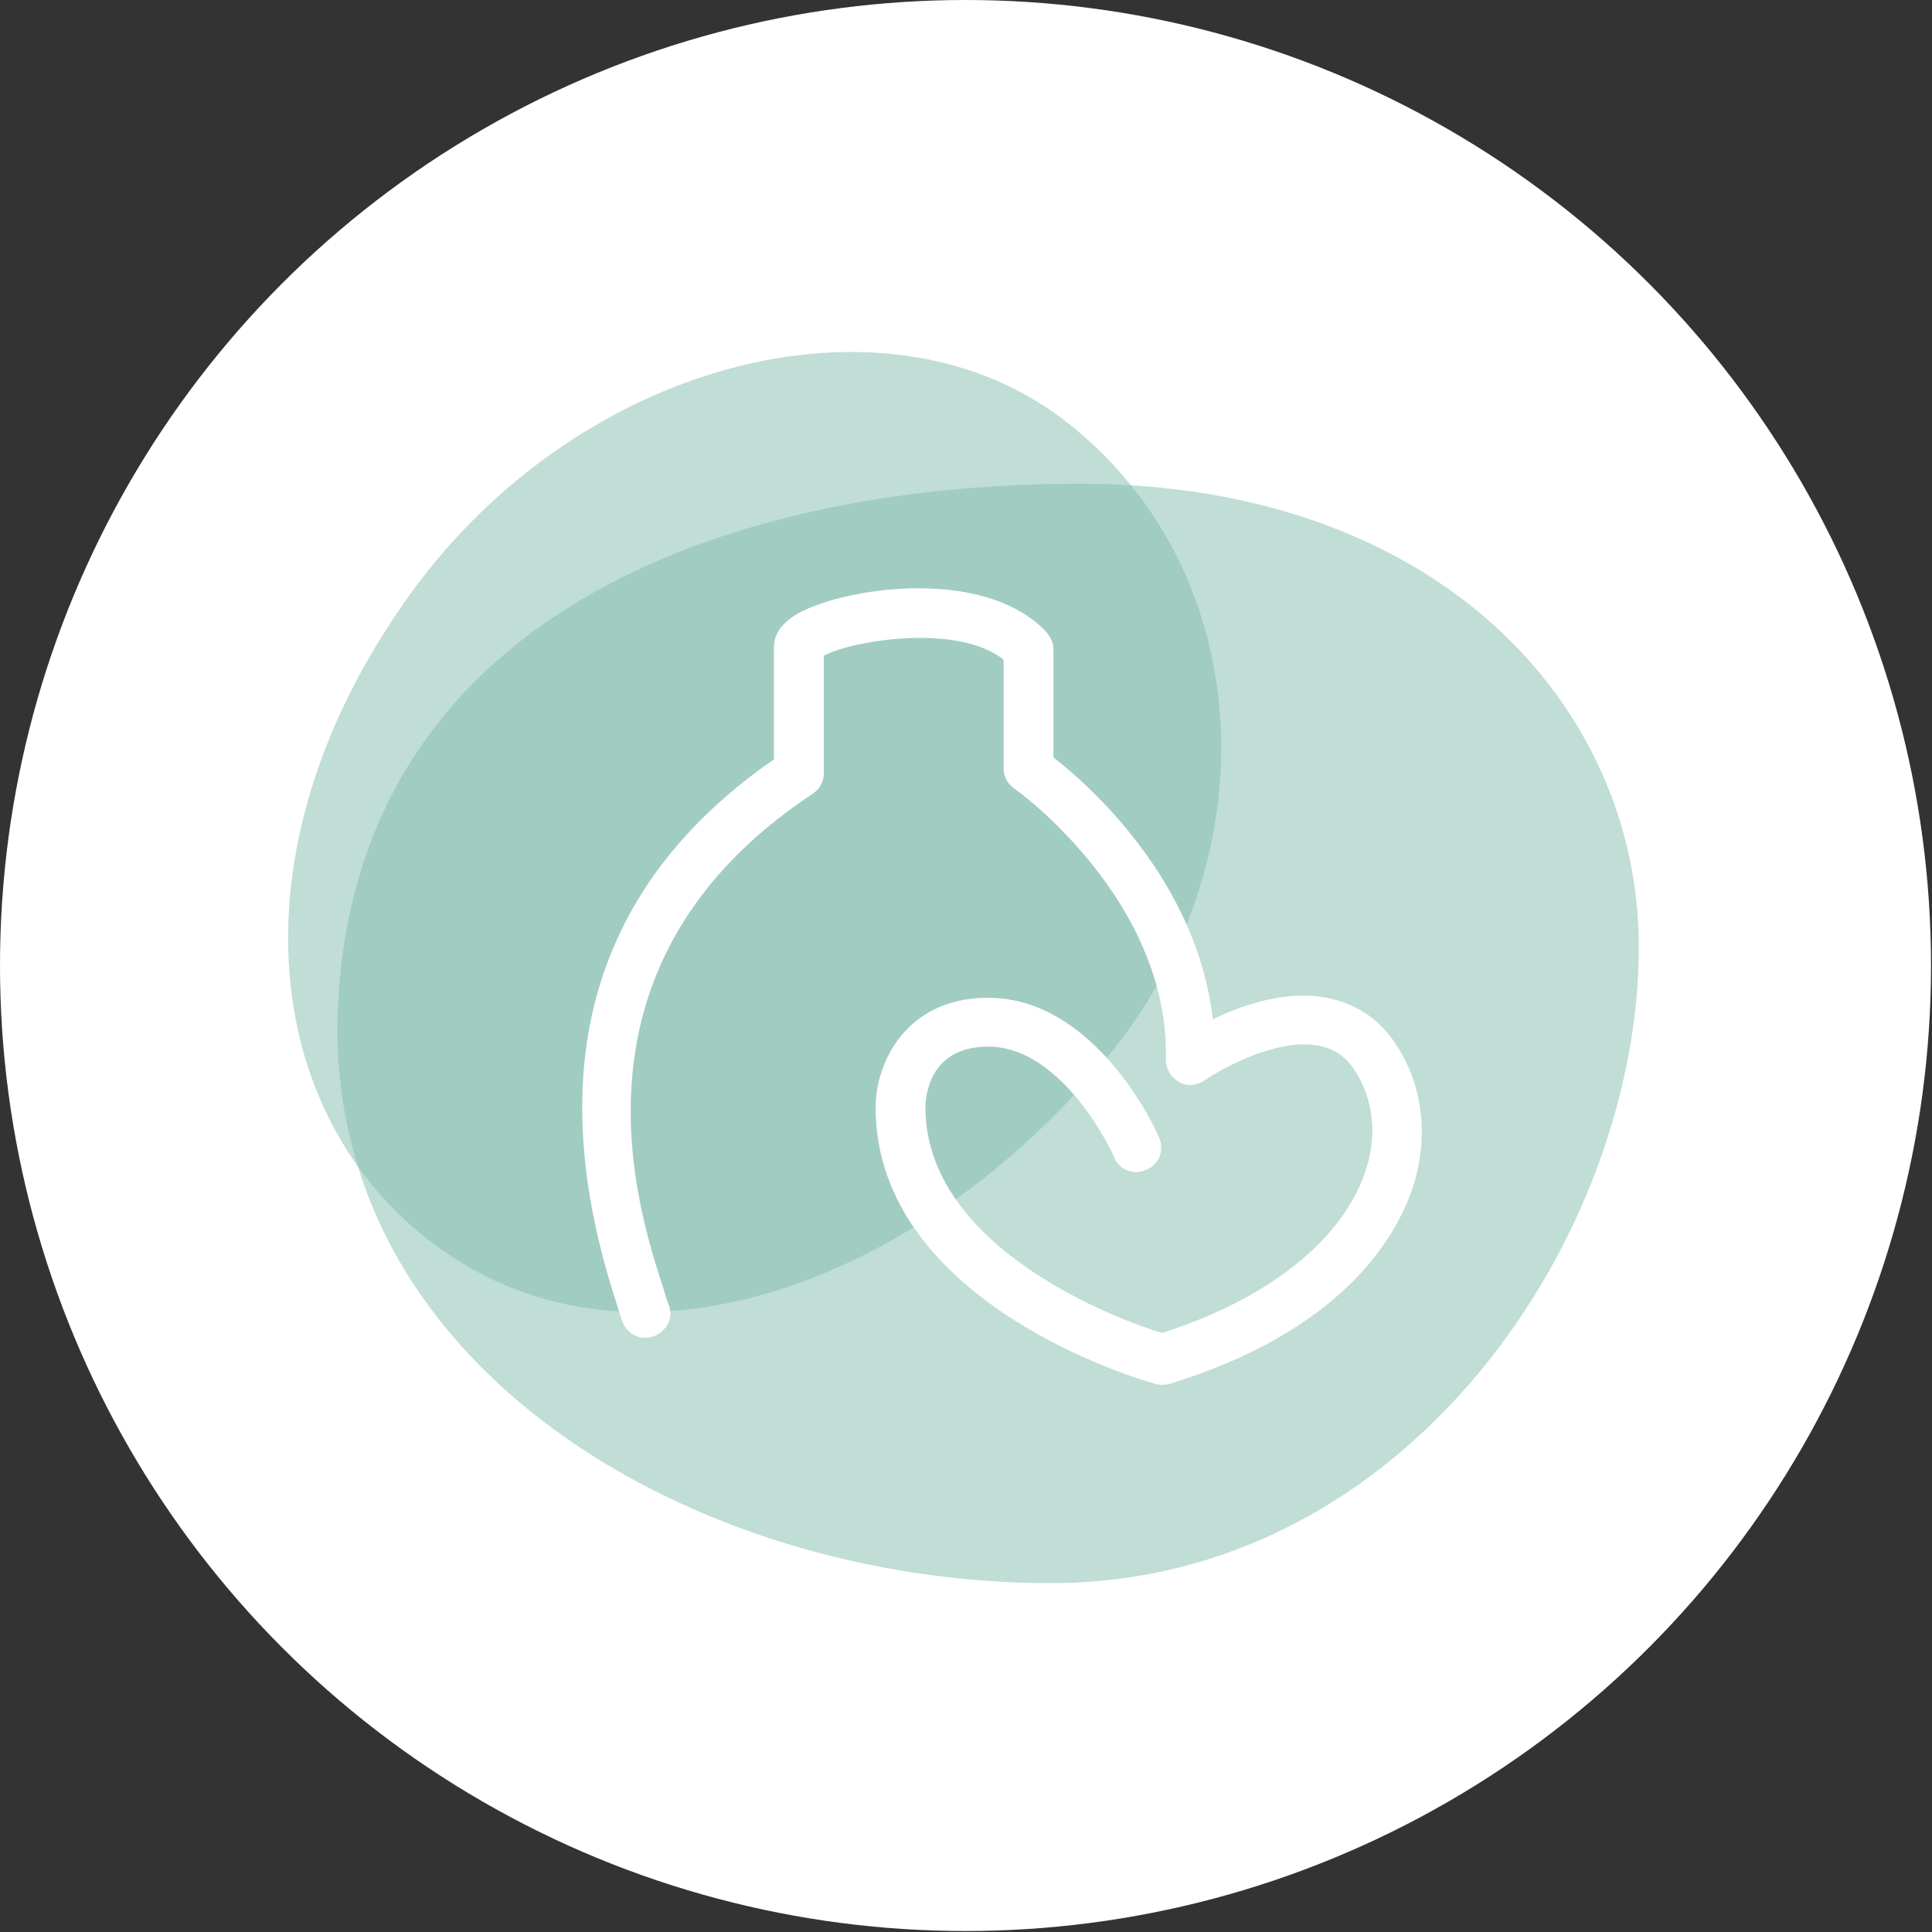
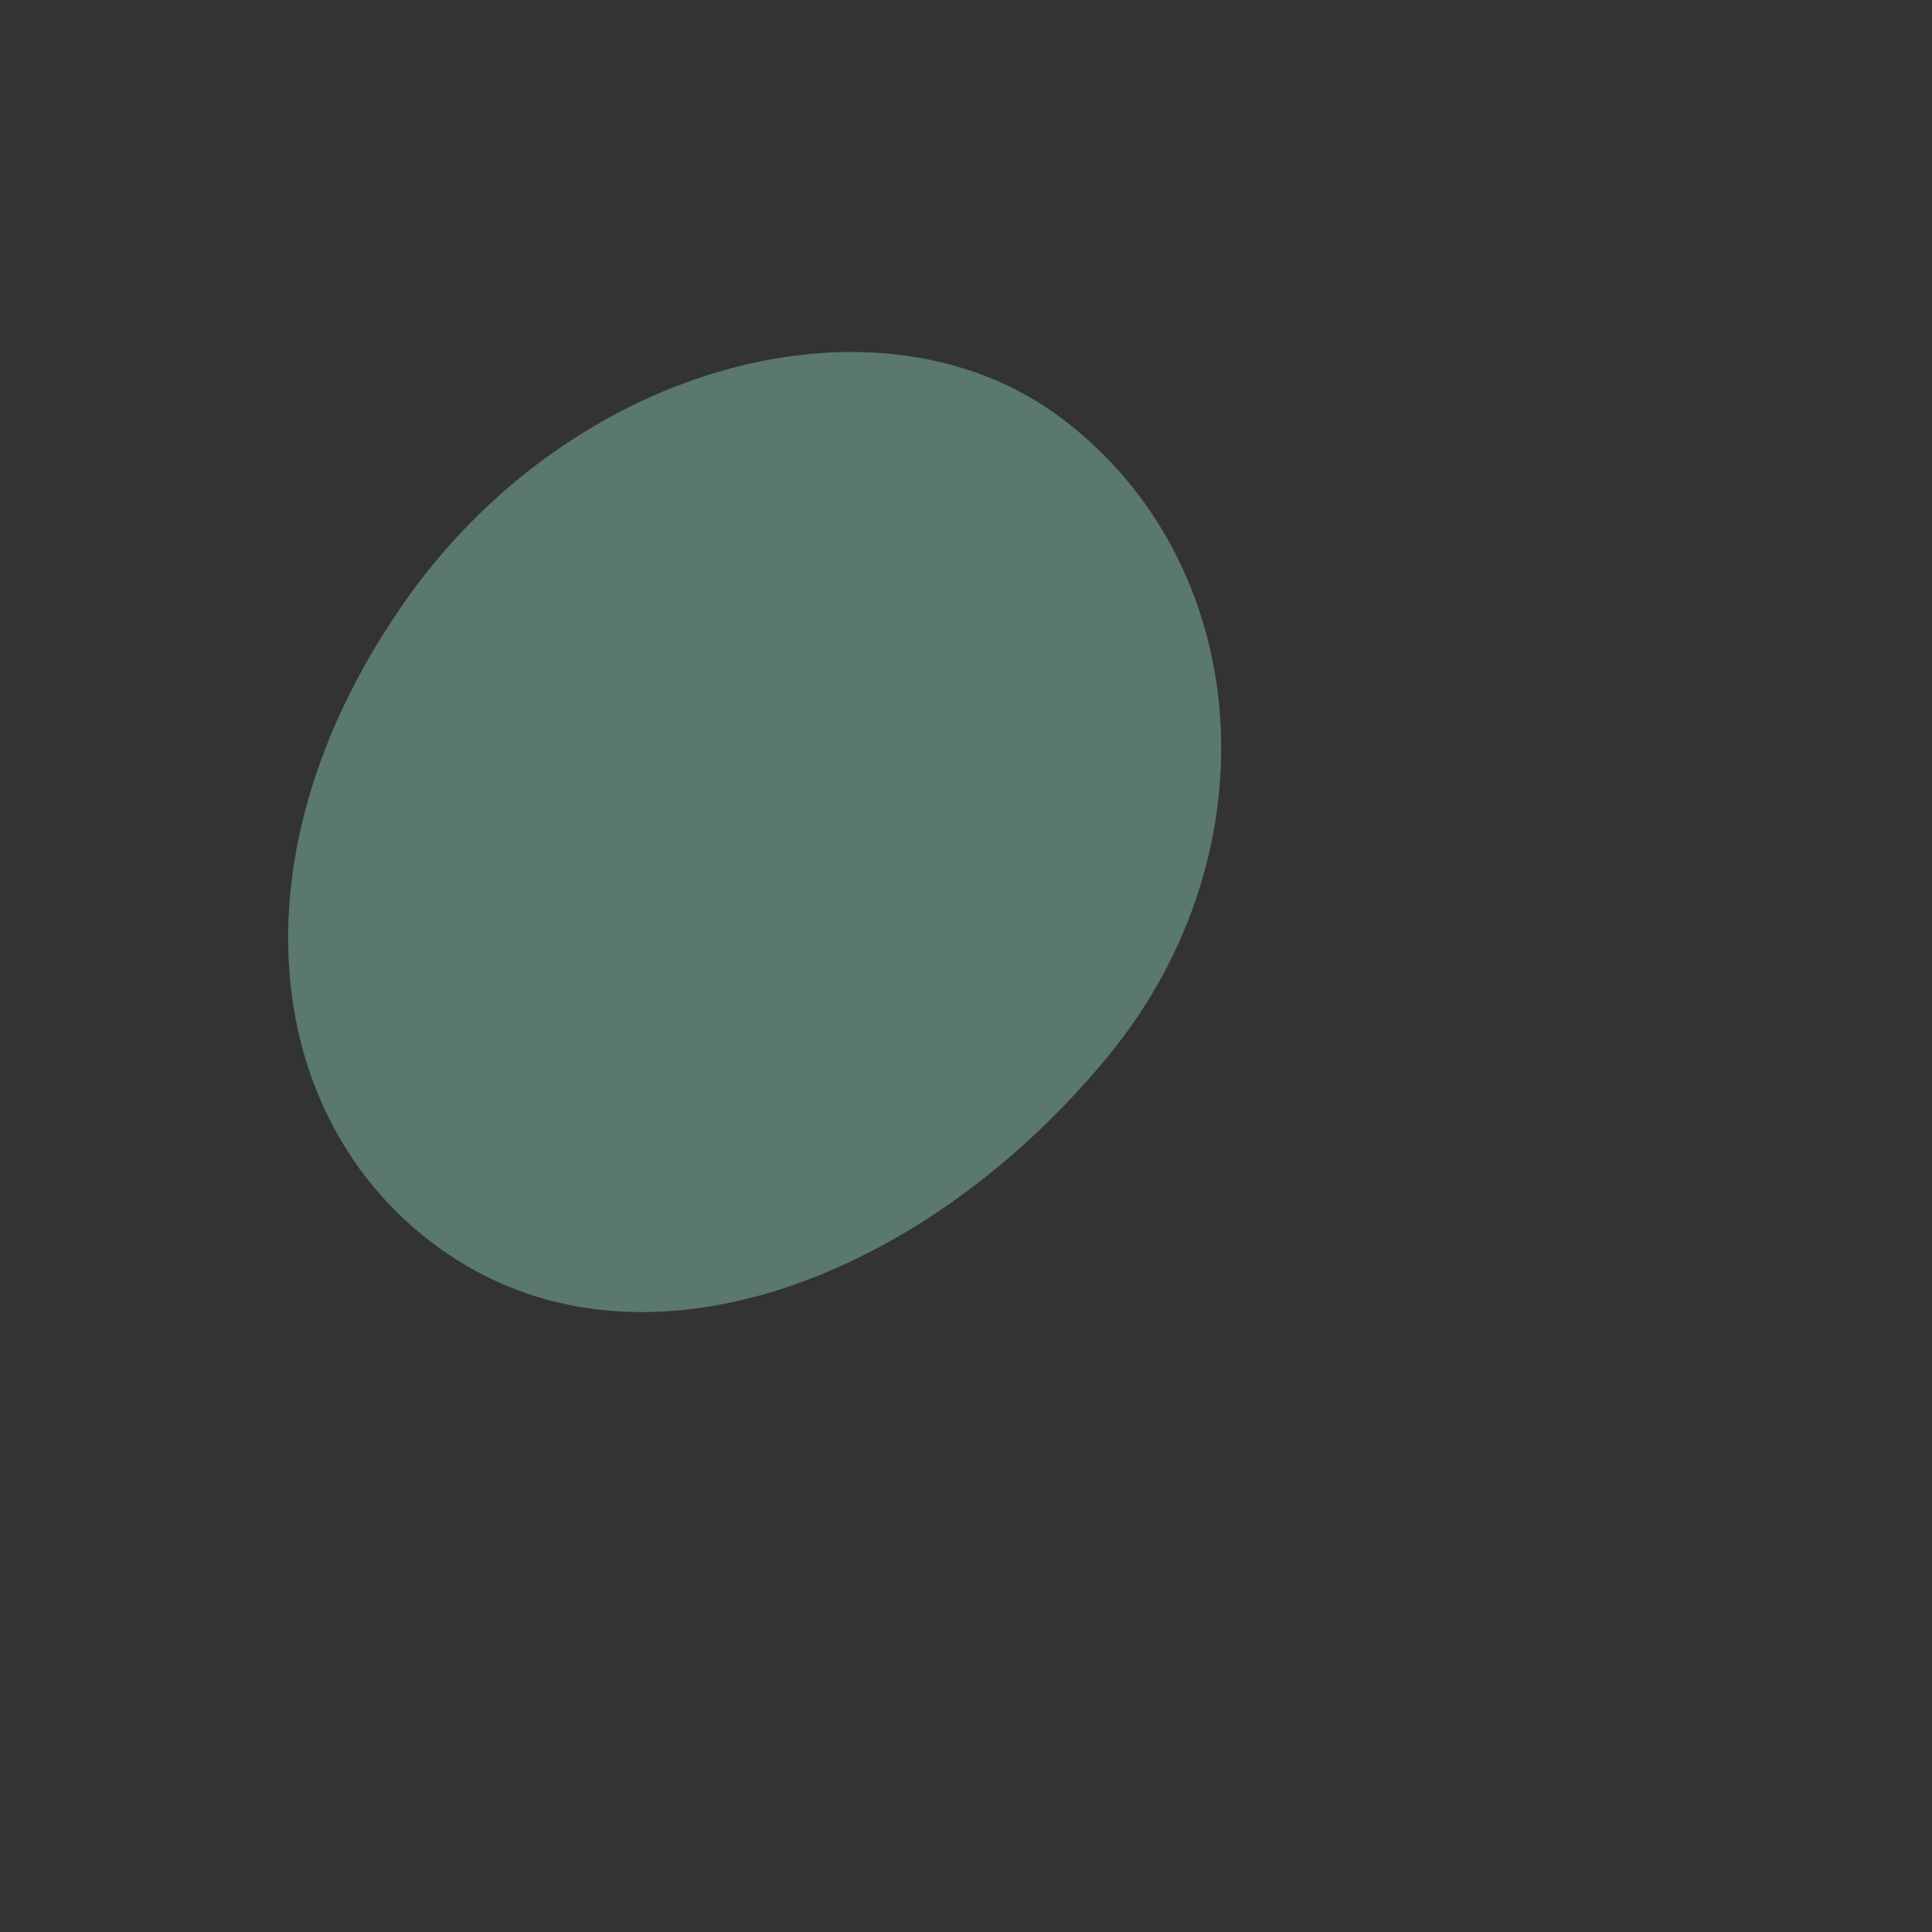
<svg xmlns="http://www.w3.org/2000/svg" version="1.1" id="Capa_1" x="0px" y="0px" viewBox="0 0 197.7 197.7" style="enable-background:new 0 0 197.7 197.7;" xml:space="preserve">
  <rect x="0" y="0" width="197.7" height="197.7" fill="#333333" stroke="none" />
  <style type="text/css">
	.st0{fill:#FFFFFF;}
	.st1{opacity:0.5;fill:#82BDAE;}
</style>
  <g>
-     <circle class="st0" cx="98.8" cy="98.8" r="98.8" />
    <path class="st1" d="M113.7,107.7c16.8-20.8,14.6-50.2-5.2-65C90.1,29,59.1,37,41.9,60.9c-19,26.5-15,54.6,3.9,67.4   C66.1,142.1,95.1,130.6,113.7,107.7z" />
-     <path class="st1" d="M167.7,96.9c0-24.6-20.5-47.4-57.2-47.4s-73.9,13.8-75.9,53.2c-1.9,36.9,36.2,59.3,72.9,59.3   S167.7,126.2,167.7,96.9z" />
    <g>
-       <path class="st0" d="M118.9,141.7c-0.2,0-0.5,0-0.7-0.1c-1.2-0.3-28.6-8.2-28.6-28.3c0-4.5,3.1-11.2,11.5-11.2    c11.1,0,17.3,13.7,17.5,14.3c0.6,1.3,0,2.8-1.3,3.3c-1.3,0.6-2.8,0-3.3-1.3c0-0.1-5.1-11.3-12.9-11.3c-6,0-6.4,5.1-6.4,6.2    c0,14.6,20.2,21.9,24.2,23.1c10.7-3.4,18.2-9.3,20.7-16.2c1.4-3.8,1-7.7-1-10.7c-0.9-1.4-2.1-2.2-3.7-2.5    c-4.2-0.8-9.8,2.3-11.7,3.6c-0.8,0.5-1.8,0.6-2.6,0.1c-0.8-0.5-1.3-1.3-1.3-2.3c0.4-16.3-15.3-27.6-15.5-27.7    c-0.7-0.5-1.1-1.2-1.1-2.1V67.5c-4.8-3.8-15.7-1.9-18.4-0.4v12c0,0.9-0.4,1.6-1.1,2.1c-26.2,17.3-18,42.4-15.3,50.7    c0.2,0.7,0.4,1.3,0.6,1.8c0.4,1.3-0.4,2.7-1.8,3.1c-1.3,0.4-2.7-0.4-3.1-1.8c-0.1-0.4-0.3-0.9-0.5-1.6    c-7.9-24.1-2.5-42.8,16.1-55.7V66.2c0-2.5,2.9-3.7,3.9-4.1c5.4-2.2,18.1-3.7,24,2.6c0.4,0.5,0.7,1.1,0.7,1.7v11.1    c3.6,2.8,14.7,12.6,16.3,26.8c3.1-1.5,7.6-3,11.7-2.2c2.9,0.6,5.3,2.1,7,4.7c2.9,4.3,3.5,9.9,1.6,15.2c-1.8,5-7.4,14.3-24.7,19.6    C119.4,141.7,119.2,141.7,118.9,141.7z" />
-     </g>
+       </g>
  </g>
</svg>